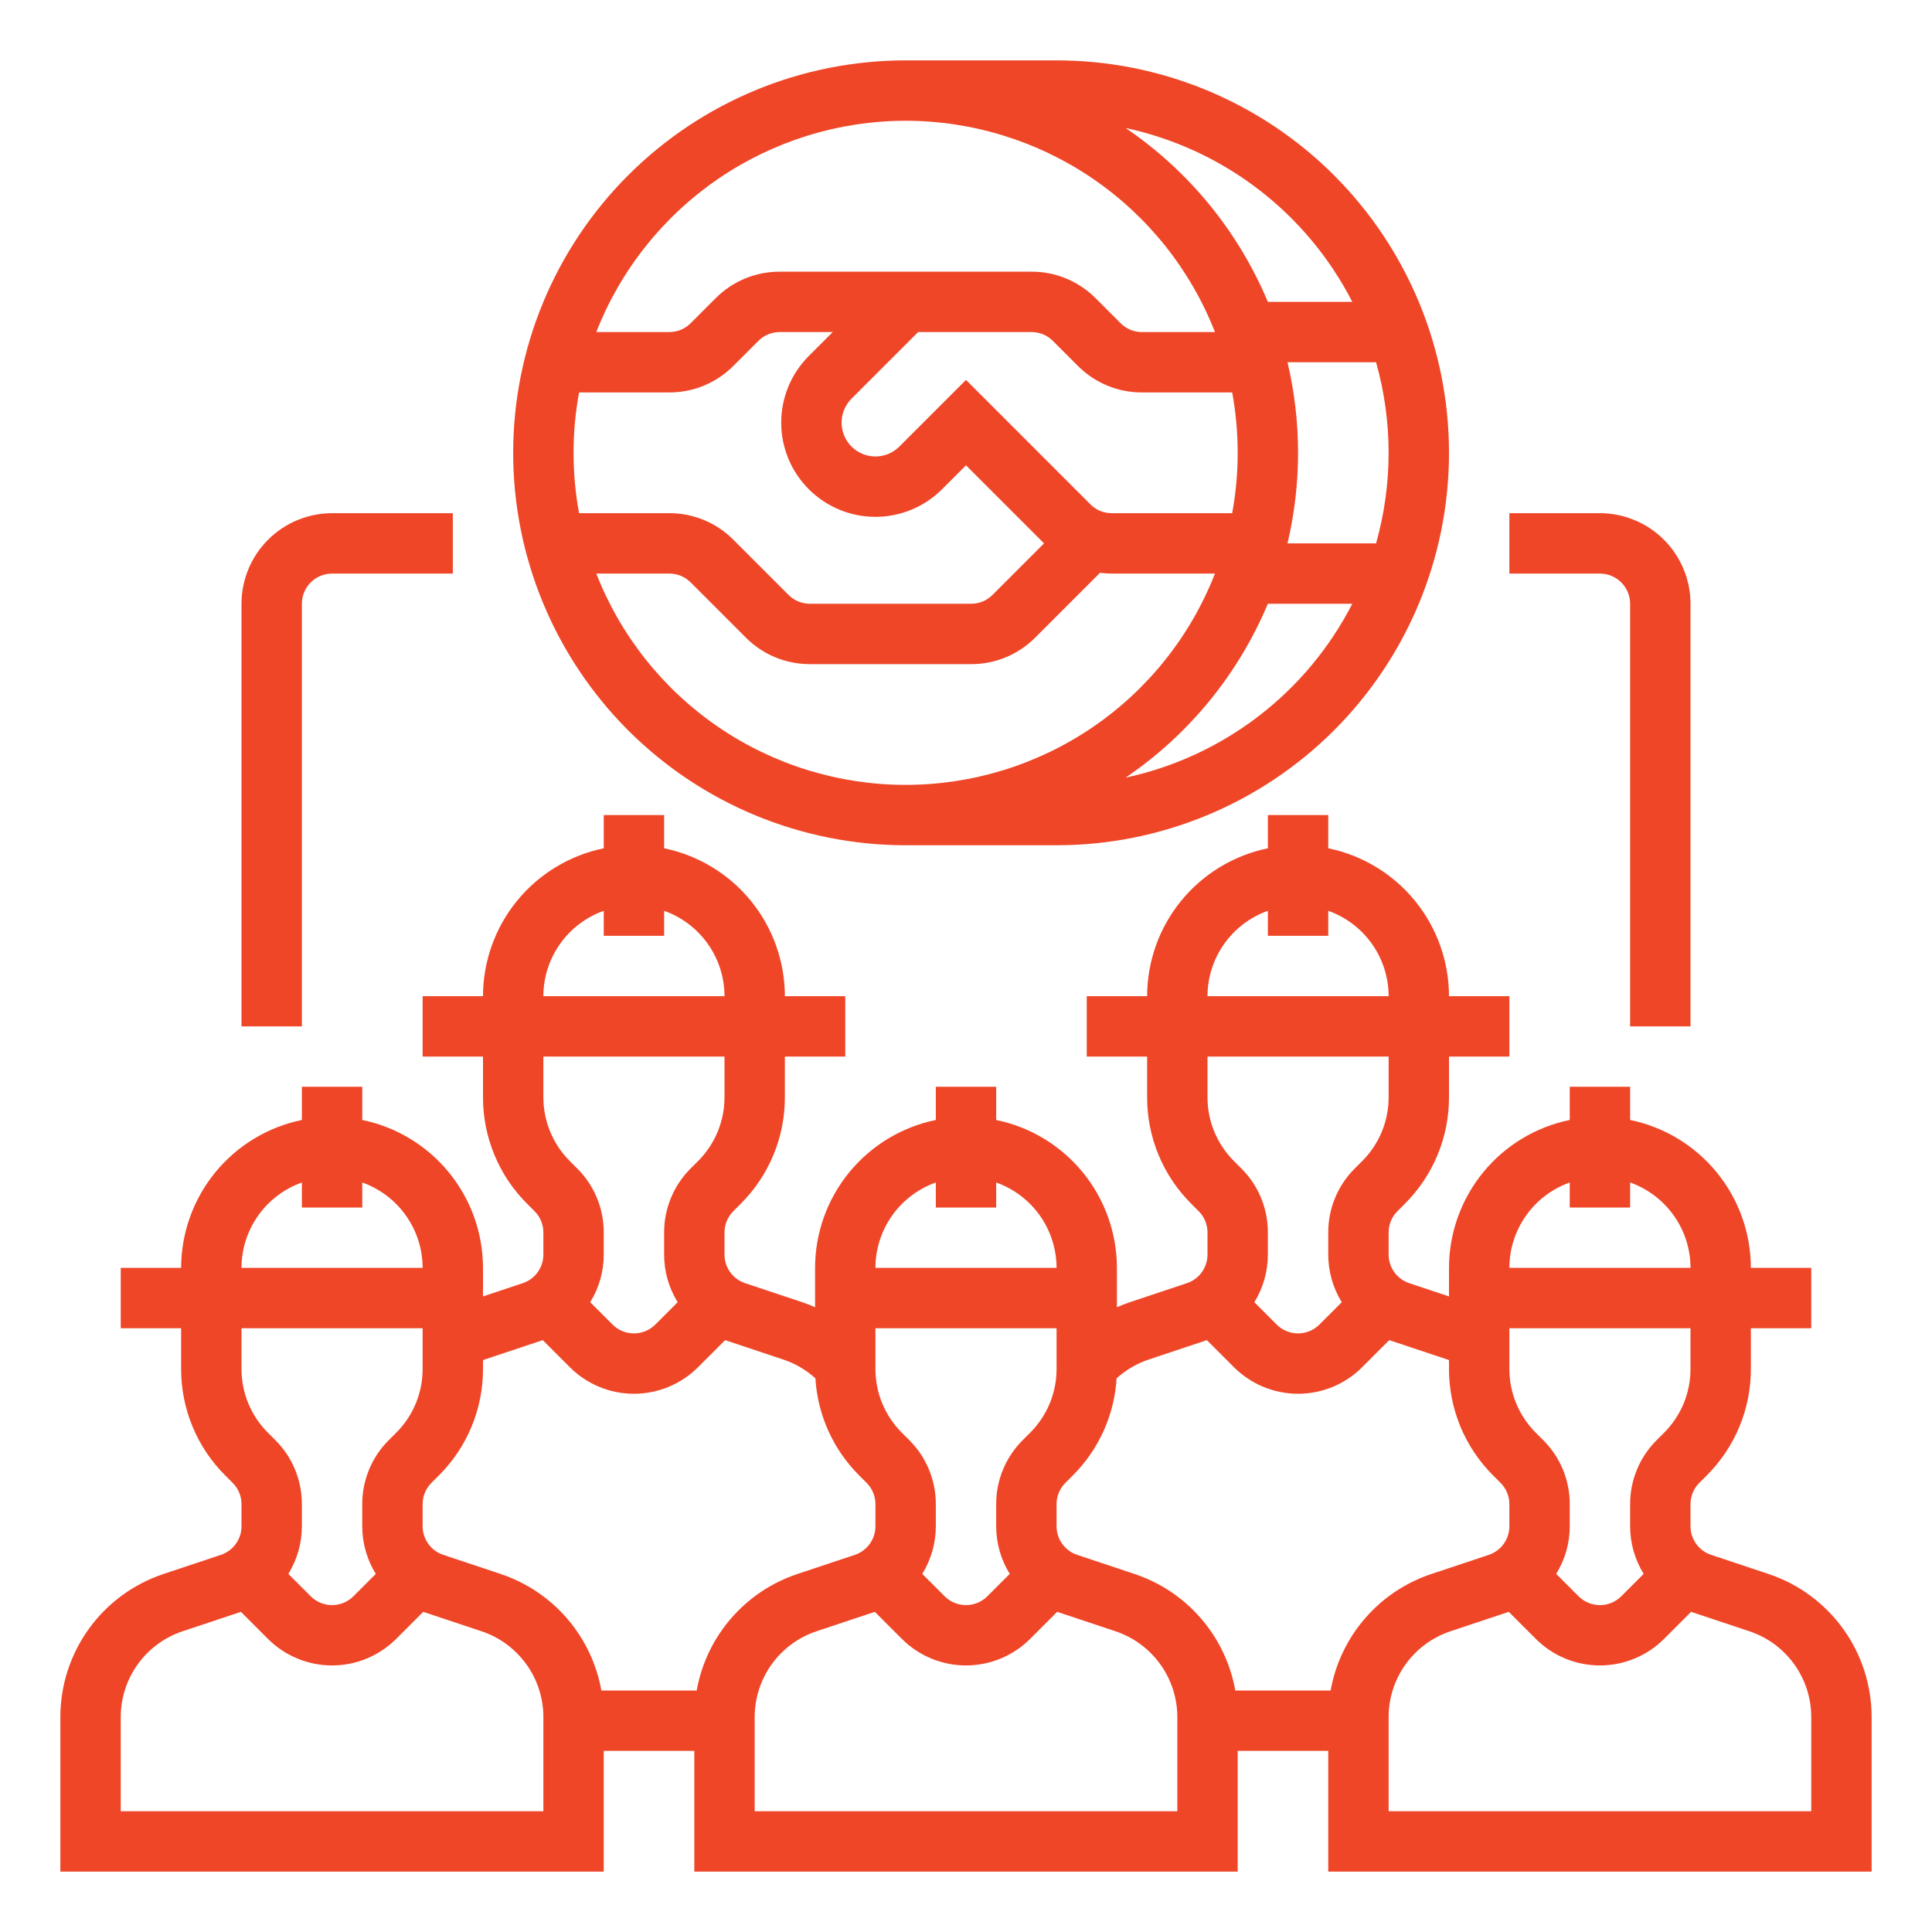
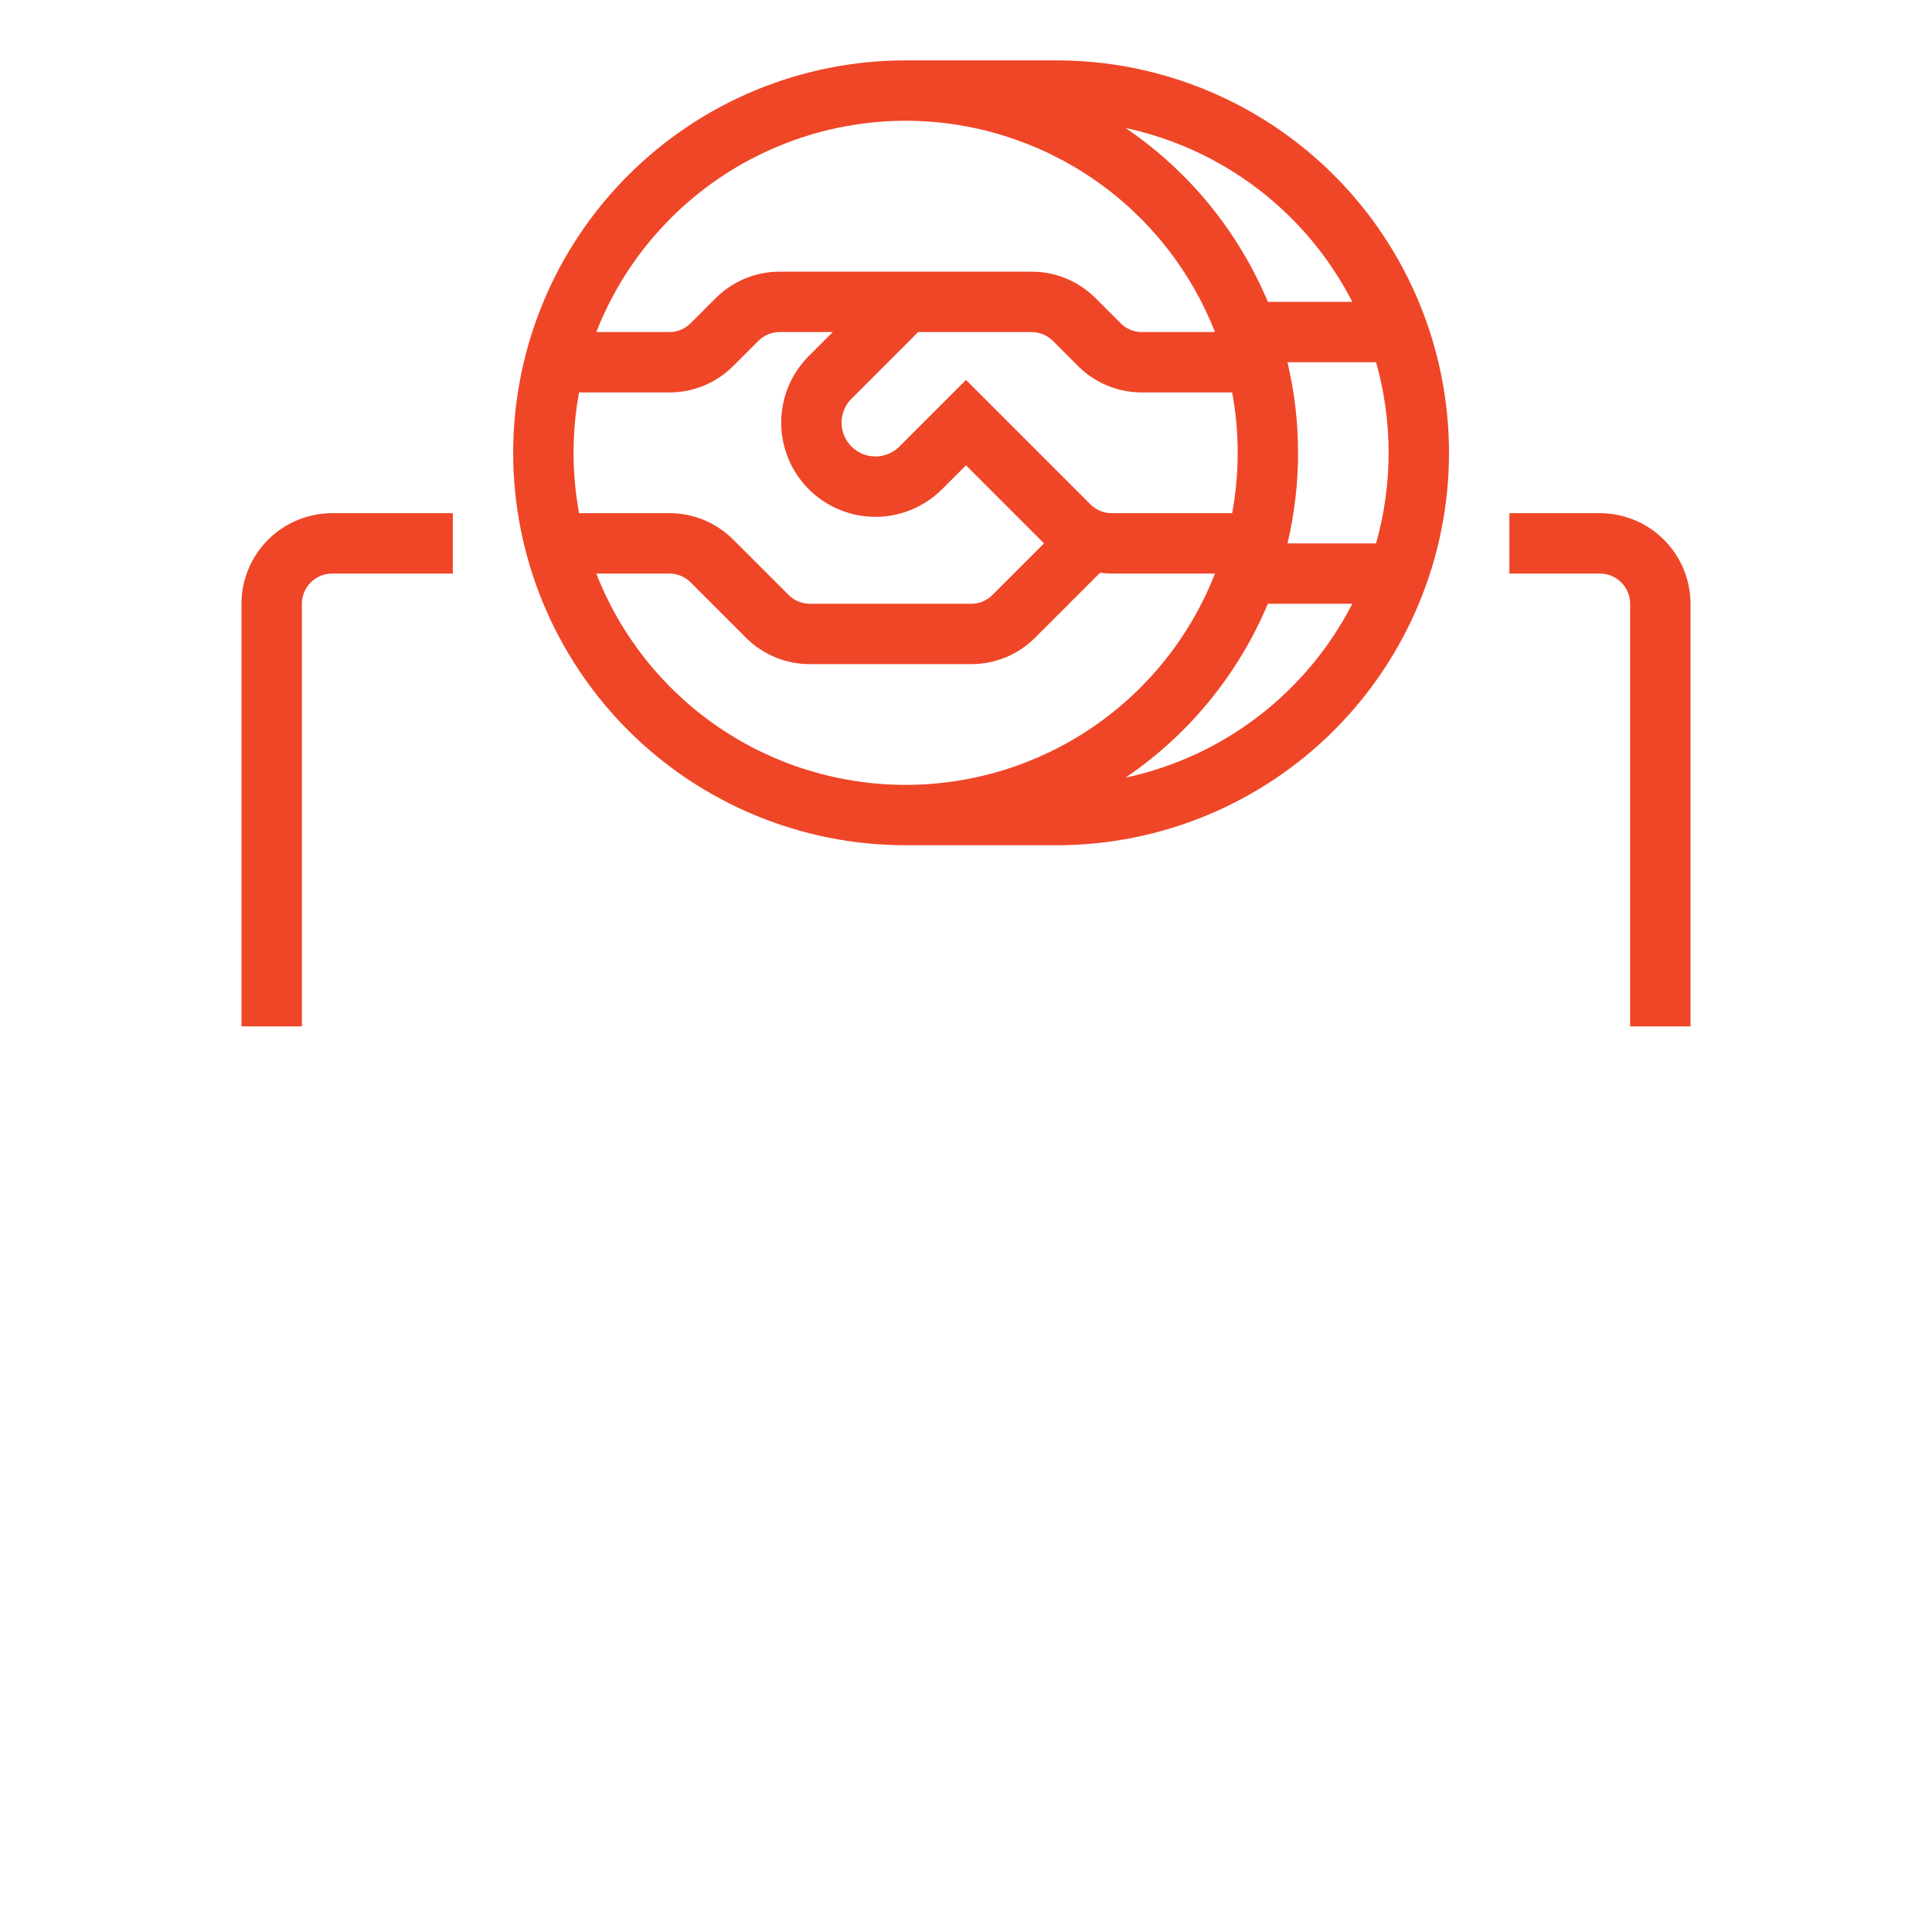
<svg xmlns="http://www.w3.org/2000/svg" width="100" height="100" viewBox="0 0 100 100" fill="none">
  <path d="M46.875 43.75H54.688C60.075 43.75 65.241 41.61 69.051 37.801C72.86 33.991 75 28.825 75 23.438C75 18.05 72.86 12.884 69.051 9.074C65.241 5.265 60.075 3.125 54.688 3.125H46.875C41.488 3.125 36.321 5.265 32.512 9.074C28.703 12.884 26.562 18.05 26.562 23.438C26.562 28.825 28.703 33.991 32.512 37.801C36.321 41.61 41.488 43.75 46.875 43.75ZM30.864 29.688H34.643C34.848 29.687 35.052 29.727 35.241 29.806C35.431 29.884 35.603 30 35.748 30.145L38.605 33.002C39.039 33.439 39.556 33.785 40.124 34.02C40.693 34.256 41.303 34.377 41.919 34.375H50.268C50.884 34.377 51.494 34.256 52.063 34.02C52.632 33.785 53.148 33.439 53.583 33.002L56.937 29.648C57.139 29.674 57.341 29.687 57.544 29.688H62.886C61.628 32.91 59.427 35.678 56.57 37.63C53.714 39.581 50.335 40.625 46.875 40.625C43.416 40.625 40.036 39.581 37.18 37.63C34.323 35.678 32.122 32.91 30.864 29.688ZM29.688 23.438C29.687 22.389 29.783 21.343 29.973 20.312H34.643C35.259 20.314 35.869 20.194 36.438 19.958C37.007 19.722 37.523 19.376 37.958 18.939L39.252 17.645C39.397 17.5 39.569 17.384 39.759 17.306C39.948 17.227 40.152 17.187 40.357 17.188H43.103L41.864 18.426C40.949 19.341 40.435 20.581 40.435 21.875C40.435 23.169 40.949 24.409 41.864 25.324C42.779 26.238 44.019 26.752 45.312 26.752C46.606 26.752 47.846 26.238 48.761 25.324L50 24.085L54.04 28.125L51.373 30.792C51.228 30.938 51.056 31.053 50.866 31.132C50.677 31.21 50.473 31.251 50.268 31.25H41.919C41.714 31.251 41.511 31.21 41.321 31.132C41.132 31.053 40.959 30.938 40.815 30.792L37.958 27.936C37.524 27.499 37.007 27.153 36.438 26.917C35.869 26.681 35.259 26.561 34.643 26.562H29.973C29.783 25.532 29.687 24.486 29.688 23.438ZM64.062 23.438C64.063 24.486 63.967 25.532 63.777 26.562H57.544C57.339 26.563 57.136 26.523 56.946 26.444C56.757 26.366 56.584 26.25 56.44 26.105L50 19.665L46.551 23.114C46.223 23.442 45.777 23.627 45.312 23.627C44.848 23.627 44.402 23.442 44.074 23.114C43.745 22.785 43.56 22.34 43.56 21.875C43.56 21.41 43.745 20.965 44.074 20.636L47.522 17.188H53.393C53.598 17.187 53.802 17.227 53.991 17.306C54.181 17.384 54.353 17.5 54.498 17.645L55.792 18.939C56.227 19.376 56.743 19.722 57.312 19.958C57.881 20.194 58.491 20.314 59.107 20.312H63.777C63.967 21.343 64.063 22.389 64.062 23.438ZM58.261 40.25C61.536 38.026 64.093 34.9 65.624 31.25H69.995C68.828 33.526 67.171 35.514 65.141 37.071C63.112 38.628 60.762 39.714 58.261 40.25ZM71.225 28.125H66.641C67.37 25.043 67.37 21.832 66.641 18.75H71.225C72.091 21.815 72.091 25.06 71.225 28.125ZM69.995 15.625H65.624C64.093 11.975 61.536 8.849 58.261 6.625C60.762 7.161 63.112 8.247 65.141 9.804C67.171 11.361 68.829 13.349 69.995 15.625ZM46.875 6.25C50.334 6.254 53.711 7.299 56.567 9.25C59.423 11.201 61.625 13.967 62.886 17.188H59.107C58.902 17.188 58.698 17.148 58.509 17.069C58.319 16.991 58.147 16.875 58.002 16.73L56.708 15.435C56.273 14.999 55.757 14.653 55.188 14.417C54.619 14.181 54.009 14.061 53.393 14.062H40.357C39.741 14.061 39.131 14.181 38.562 14.417C37.993 14.653 37.477 14.999 37.042 15.435L35.748 16.73C35.603 16.875 35.431 16.991 35.241 17.069C35.052 17.148 34.848 17.188 34.643 17.188H30.864C32.125 13.967 34.327 11.201 37.183 9.25C40.039 7.299 43.416 6.254 46.875 6.25ZM15.625 31.25C15.626 30.836 15.79 30.439 16.083 30.146C16.376 29.853 16.773 29.688 17.188 29.688H23.438V26.562H17.188C15.945 26.564 14.753 27.058 13.874 27.937C12.996 28.816 12.501 30.007 12.5 31.25V53.125H15.625V31.25ZM84.375 31.25V53.125H87.5V31.25C87.499 30.007 87.004 28.816 86.126 27.937C85.247 27.058 84.055 26.564 82.812 26.562H78.125V29.688H82.812C83.227 29.688 83.624 29.853 83.917 30.146C84.21 30.439 84.374 30.836 84.375 31.25Z" fill="#EF4628" />
-   <path d="M91.533 81.468L88.568 80.48C88.257 80.376 87.986 80.177 87.794 79.911C87.603 79.645 87.5 79.326 87.5 78.998V77.857C87.499 77.652 87.54 77.448 87.618 77.258C87.697 77.069 87.812 76.897 87.958 76.752L88.337 76.373C89.064 75.649 89.641 74.788 90.034 73.84C90.427 72.892 90.628 71.875 90.625 70.849V68.75H93.75V65.625H90.625C90.623 63.825 90 62.081 88.861 60.686C87.723 59.291 86.138 58.332 84.375 57.97V56.25H81.25V57.97C79.487 58.332 77.902 59.291 76.764 60.686C75.625 62.081 75.002 63.825 75 65.625V67.103L72.943 66.417C72.632 66.314 72.361 66.115 72.169 65.849C71.978 65.583 71.875 65.263 71.875 64.935V63.794C71.874 63.589 71.915 63.386 71.993 63.196C72.072 63.006 72.187 62.834 72.333 62.69L72.712 62.31C73.439 61.587 74.016 60.726 74.409 59.778C74.802 58.829 75.003 57.812 75 56.786V54.688H78.125V51.562H75C74.998 49.762 74.375 48.018 73.236 46.623C72.098 45.229 70.513 44.27 68.75 43.907V42.188H65.625V43.907C63.862 44.27 62.277 45.229 61.139 46.623C60 48.018 59.377 49.762 59.375 51.562H56.25V54.688H59.375V56.786C59.372 57.812 59.573 58.829 59.966 59.778C60.358 60.726 60.935 61.587 61.663 62.31L62.042 62.69C62.188 62.834 62.303 63.006 62.382 63.196C62.46 63.386 62.501 63.589 62.5 63.794V64.935C62.5 65.263 62.397 65.583 62.206 65.849C62.014 66.115 61.743 66.314 61.432 66.417L58.467 67.406C58.244 67.48 58.027 67.568 57.812 67.661V65.625C57.81 63.825 57.187 62.081 56.049 60.686C54.91 59.291 53.326 58.332 51.562 57.97V56.25H48.438V57.97C46.674 58.332 45.09 59.291 43.951 60.686C42.813 62.081 42.19 63.825 42.188 65.625V67.661C41.973 67.566 41.755 67.481 41.533 67.406L38.568 66.417C38.257 66.314 37.986 66.115 37.794 65.849C37.603 65.583 37.5 65.263 37.5 64.935V63.794C37.499 63.589 37.54 63.386 37.618 63.196C37.697 63.006 37.812 62.834 37.958 62.69L38.337 62.31C39.065 61.587 39.642 60.726 40.034 59.778C40.427 58.829 40.628 57.812 40.625 56.786V54.688H43.75V51.562H40.625C40.623 49.762 40 48.018 38.861 46.623C37.723 45.229 36.138 44.27 34.375 43.907V42.188H31.25V43.907C29.487 44.27 27.902 45.229 26.764 46.623C25.625 48.018 25.002 49.762 25 51.562H21.875V54.688H25V56.786C24.997 57.812 25.198 58.829 25.591 59.778C25.983 60.726 26.561 61.587 27.288 62.31L27.667 62.69C27.813 62.834 27.928 63.006 28.007 63.196C28.085 63.386 28.126 63.589 28.125 63.794V64.935C28.125 65.263 28.022 65.583 27.831 65.849C27.639 66.115 27.368 66.314 27.057 66.417L25 67.103V65.625C24.998 63.825 24.375 62.081 23.236 60.686C22.098 59.291 20.513 58.332 18.75 57.97V56.25H15.625V57.97C13.862 58.332 12.277 59.291 11.139 60.686C10 62.081 9.377 63.825 9.375 65.625H6.25V68.75H9.375V70.849C9.372 71.875 9.573 72.892 9.966 73.84C10.358 74.788 10.935 75.649 11.663 76.373L12.042 76.752C12.188 76.897 12.303 77.069 12.382 77.258C12.46 77.448 12.501 77.651 12.5 77.857V78.998C12.5 79.326 12.397 79.645 12.206 79.911C12.014 80.177 11.743 80.376 11.432 80.48L8.467 81.468C6.911 81.985 5.557 82.98 4.598 84.31C3.639 85.641 3.123 87.24 3.125 88.88V96.875H31.25V90.625H35.938V96.875H64.062V90.625H68.75V96.875H96.875V88.88C96.876 87.24 96.361 85.641 95.402 84.31C94.443 82.98 93.09 81.985 91.533 81.468ZM87.5 70.849C87.502 71.465 87.381 72.075 87.146 72.644C86.91 73.213 86.564 73.729 86.127 74.163L85.748 74.542C85.311 74.977 84.965 75.493 84.73 76.062C84.494 76.631 84.373 77.241 84.375 77.857V78.998C84.374 79.869 84.617 80.723 85.076 81.464L83.917 82.623C83.624 82.916 83.227 83.08 82.812 83.08C82.398 83.08 82.001 82.916 81.708 82.623L80.549 81.464C81.008 80.723 81.251 79.869 81.25 78.998V77.857C81.252 77.241 81.131 76.631 80.895 76.062C80.66 75.493 80.314 74.977 79.877 74.542L79.498 74.163C79.061 73.729 78.715 73.212 78.48 72.643C78.244 72.075 78.123 71.464 78.125 70.849V68.75H87.5V70.849ZM81.25 61.206V62.5H84.375V61.206C85.288 61.53 86.079 62.129 86.638 62.92C87.198 63.711 87.499 64.656 87.5 65.625H78.125C78.126 64.656 78.427 63.711 78.987 62.92C79.546 62.129 80.337 61.53 81.25 61.206ZM65.625 47.144V48.438H68.75V47.144C69.663 47.468 70.454 48.066 71.013 48.858C71.573 49.649 71.874 50.593 71.875 51.562H62.5C62.501 50.593 62.802 49.649 63.362 48.858C63.921 48.066 64.712 47.468 65.625 47.144ZM71.875 54.688V56.786C71.877 57.402 71.756 58.012 71.521 58.581C71.285 59.15 70.939 59.666 70.502 60.101L70.123 60.48C69.686 60.914 69.34 61.431 69.105 61.999C68.869 62.568 68.748 63.178 68.75 63.794V64.935C68.749 65.806 68.992 66.661 69.451 67.402L68.292 68.561C67.999 68.853 67.602 69.017 67.188 69.017C66.773 69.017 66.376 68.853 66.083 68.561L64.924 67.402C65.383 66.661 65.626 65.806 65.625 64.935V63.794C65.627 63.178 65.506 62.569 65.27 62C65.035 61.431 64.689 60.914 64.252 60.48L63.873 60.101C63.436 59.666 63.09 59.15 62.855 58.581C62.619 58.012 62.498 57.402 62.5 56.786V54.688H71.875ZM53.315 74.163L52.935 74.542C52.499 74.977 52.153 75.493 51.917 76.062C51.681 76.631 51.561 77.241 51.562 77.857V78.998C51.562 79.869 51.805 80.723 52.264 81.464L51.105 82.623C50.812 82.916 50.414 83.08 50 83.08C49.586 83.08 49.188 82.916 48.895 82.623L47.736 81.464C48.195 80.723 48.438 79.869 48.438 78.998V77.857C48.439 77.241 48.319 76.631 48.083 76.062C47.847 75.493 47.501 74.977 47.065 74.542L46.685 74.163C46.249 73.729 45.903 73.212 45.667 72.643C45.431 72.075 45.311 71.464 45.312 70.849V68.75H54.688V70.849C54.689 71.465 54.569 72.075 54.333 72.644C54.097 73.213 53.751 73.729 53.315 74.163ZM48.438 61.206V62.5H51.562V61.206C52.476 61.53 53.266 62.129 53.826 62.92C54.385 63.711 54.686 64.656 54.688 65.625H45.312C45.314 64.656 45.615 63.711 46.174 62.92C46.734 62.129 47.524 61.53 48.438 61.206ZM31.25 47.144V48.438H34.375V47.144C35.288 47.468 36.079 48.066 36.638 48.858C37.198 49.649 37.499 50.593 37.5 51.562H28.125C28.126 50.593 28.427 49.649 28.987 48.858C29.546 48.066 30.337 47.468 31.25 47.144ZM37.5 54.688V56.786C37.502 57.402 37.381 58.012 37.146 58.581C36.91 59.15 36.564 59.666 36.127 60.101L35.748 60.48C35.311 60.914 34.965 61.431 34.73 61.999C34.494 62.568 34.373 63.178 34.375 63.794V64.935C34.374 65.806 34.617 66.661 35.076 67.402L33.917 68.561C33.624 68.853 33.227 69.017 32.812 69.017C32.398 69.017 32.001 68.853 31.708 68.561L30.549 67.402C31.008 66.661 31.251 65.806 31.25 64.935V63.794C31.252 63.178 31.131 62.569 30.895 62C30.66 61.431 30.314 60.914 29.877 60.48L29.498 60.101C29.061 59.666 28.715 59.15 28.48 58.581C28.244 58.012 28.123 57.402 28.125 56.786V54.688H37.5ZM15.625 61.206V62.5H18.75V61.206C19.663 61.53 20.454 62.129 21.013 62.92C21.573 63.711 21.874 64.656 21.875 65.625H12.5C12.501 64.656 12.802 63.711 13.362 62.92C13.921 62.129 14.712 61.53 15.625 61.206ZM21.875 68.75V70.849C21.877 71.465 21.756 72.075 21.521 72.644C21.285 73.213 20.939 73.729 20.502 74.163L20.123 74.542C19.686 74.977 19.34 75.493 19.105 76.062C18.869 76.631 18.748 77.241 18.75 77.857V78.998C18.75 79.869 18.992 80.724 19.451 81.465L18.292 82.623C17.999 82.916 17.602 83.08 17.188 83.08C16.773 83.08 16.376 82.916 16.083 82.623L14.924 81.465C15.383 80.723 15.626 79.869 15.625 78.998V77.857C15.627 77.241 15.506 76.631 15.271 76.062C15.035 75.493 14.689 74.977 14.252 74.542L13.873 74.163C13.436 73.729 13.09 73.212 12.854 72.643C12.619 72.075 12.498 71.464 12.5 70.849V68.75H21.875ZM28.125 93.75H6.25V88.88C6.249 87.896 6.558 86.936 7.134 86.138C7.709 85.34 8.521 84.743 9.455 84.433L12.42 83.445C12.436 83.439 12.451 83.432 12.467 83.427L13.873 84.833C14.753 85.71 15.945 86.203 17.188 86.203C18.43 86.203 19.622 85.71 20.502 84.833L21.908 83.427C21.924 83.432 21.939 83.439 21.955 83.445L24.92 84.433C25.854 84.743 26.666 85.34 27.241 86.138C27.817 86.936 28.126 87.896 28.125 88.88V93.75ZM36.061 87.5H31.127C30.88 86.118 30.265 84.828 29.346 83.767C28.428 82.705 27.24 81.911 25.908 81.468L22.944 80.48C22.632 80.376 22.361 80.178 22.17 79.911C21.978 79.645 21.875 79.326 21.875 78.998V77.857C21.875 77.652 21.915 77.448 21.993 77.258C22.072 77.069 22.187 76.897 22.333 76.752L22.712 76.373C23.439 75.649 24.017 74.788 24.409 73.84C24.802 72.892 25.003 71.875 25 70.849V70.399C25.027 70.39 25.053 70.379 25.08 70.37L28.045 69.382C28.061 69.377 28.076 69.37 28.092 69.364L29.498 70.77C30.378 71.648 31.57 72.141 32.812 72.141C34.055 72.141 35.247 71.648 36.127 70.77L37.533 69.364C37.549 69.37 37.564 69.377 37.58 69.382L40.545 70.37C41.159 70.576 41.724 70.907 42.205 71.341C42.319 73.24 43.127 75.031 44.476 76.373L44.855 76.752C45 76.897 45.116 77.069 45.194 77.258C45.273 77.448 45.313 77.651 45.312 77.857V78.998C45.313 79.326 45.21 79.645 45.018 79.911C44.826 80.177 44.555 80.376 44.244 80.48L41.28 81.468C39.947 81.911 38.76 82.705 37.841 83.767C36.922 84.828 36.307 86.118 36.061 87.5ZM60.938 93.75H39.062V88.88C39.062 87.896 39.371 86.936 39.946 86.138C40.522 85.34 41.334 84.743 42.268 84.433L45.232 83.445C45.248 83.439 45.264 83.432 45.279 83.427L46.685 84.833C47.565 85.71 48.757 86.203 50 86.203C51.243 86.203 52.435 85.71 53.315 84.833L54.721 83.427C54.736 83.432 54.752 83.439 54.768 83.445L57.732 84.433C58.666 84.743 59.478 85.34 60.054 86.138C60.629 86.936 60.938 87.896 60.938 88.88V93.75ZM68.873 87.5H63.939C63.693 86.118 63.078 84.828 62.159 83.767C61.241 82.705 60.053 81.911 58.721 81.468L55.756 80.48C55.445 80.376 55.174 80.178 54.982 79.911C54.79 79.645 54.687 79.326 54.688 78.998V77.857C54.687 77.652 54.727 77.448 54.806 77.258C54.884 77.069 55 76.897 55.145 76.752L55.524 76.373C56.873 75.031 57.681 73.24 57.795 71.341C58.276 70.907 58.841 70.576 59.455 70.37L62.42 69.382C62.436 69.377 62.451 69.37 62.467 69.364L63.873 70.77C64.753 71.648 65.945 72.141 67.188 72.141C68.43 72.141 69.622 71.648 70.502 70.77L71.908 69.364C71.924 69.37 71.939 69.377 71.955 69.382L74.92 70.37C74.947 70.379 74.973 70.39 75 70.399V70.849C74.997 71.875 75.198 72.892 75.591 73.84C75.984 74.788 76.561 75.649 77.288 76.373L77.667 76.752C77.813 76.897 77.928 77.069 78.007 77.258C78.085 77.448 78.126 77.651 78.125 77.857V78.998C78.125 79.326 78.022 79.645 77.831 79.911C77.639 80.177 77.368 80.376 77.057 80.48L74.092 81.468C72.76 81.911 71.572 82.705 70.653 83.767C69.735 84.828 69.12 86.118 68.873 87.5ZM93.75 93.75H71.875V88.88C71.874 87.896 72.183 86.936 72.759 86.138C73.334 85.34 74.147 84.743 75.08 84.433L78.045 83.445C78.061 83.439 78.076 83.432 78.092 83.427L79.498 84.833C80.378 85.71 81.57 86.203 82.812 86.203C84.055 86.203 85.247 85.71 86.127 84.833L87.533 83.427C87.549 83.432 87.564 83.439 87.58 83.445L90.545 84.433C91.479 84.743 92.291 85.34 92.866 86.138C93.442 86.936 93.751 87.896 93.75 88.88V93.75Z" fill="#EF4628" />
</svg>